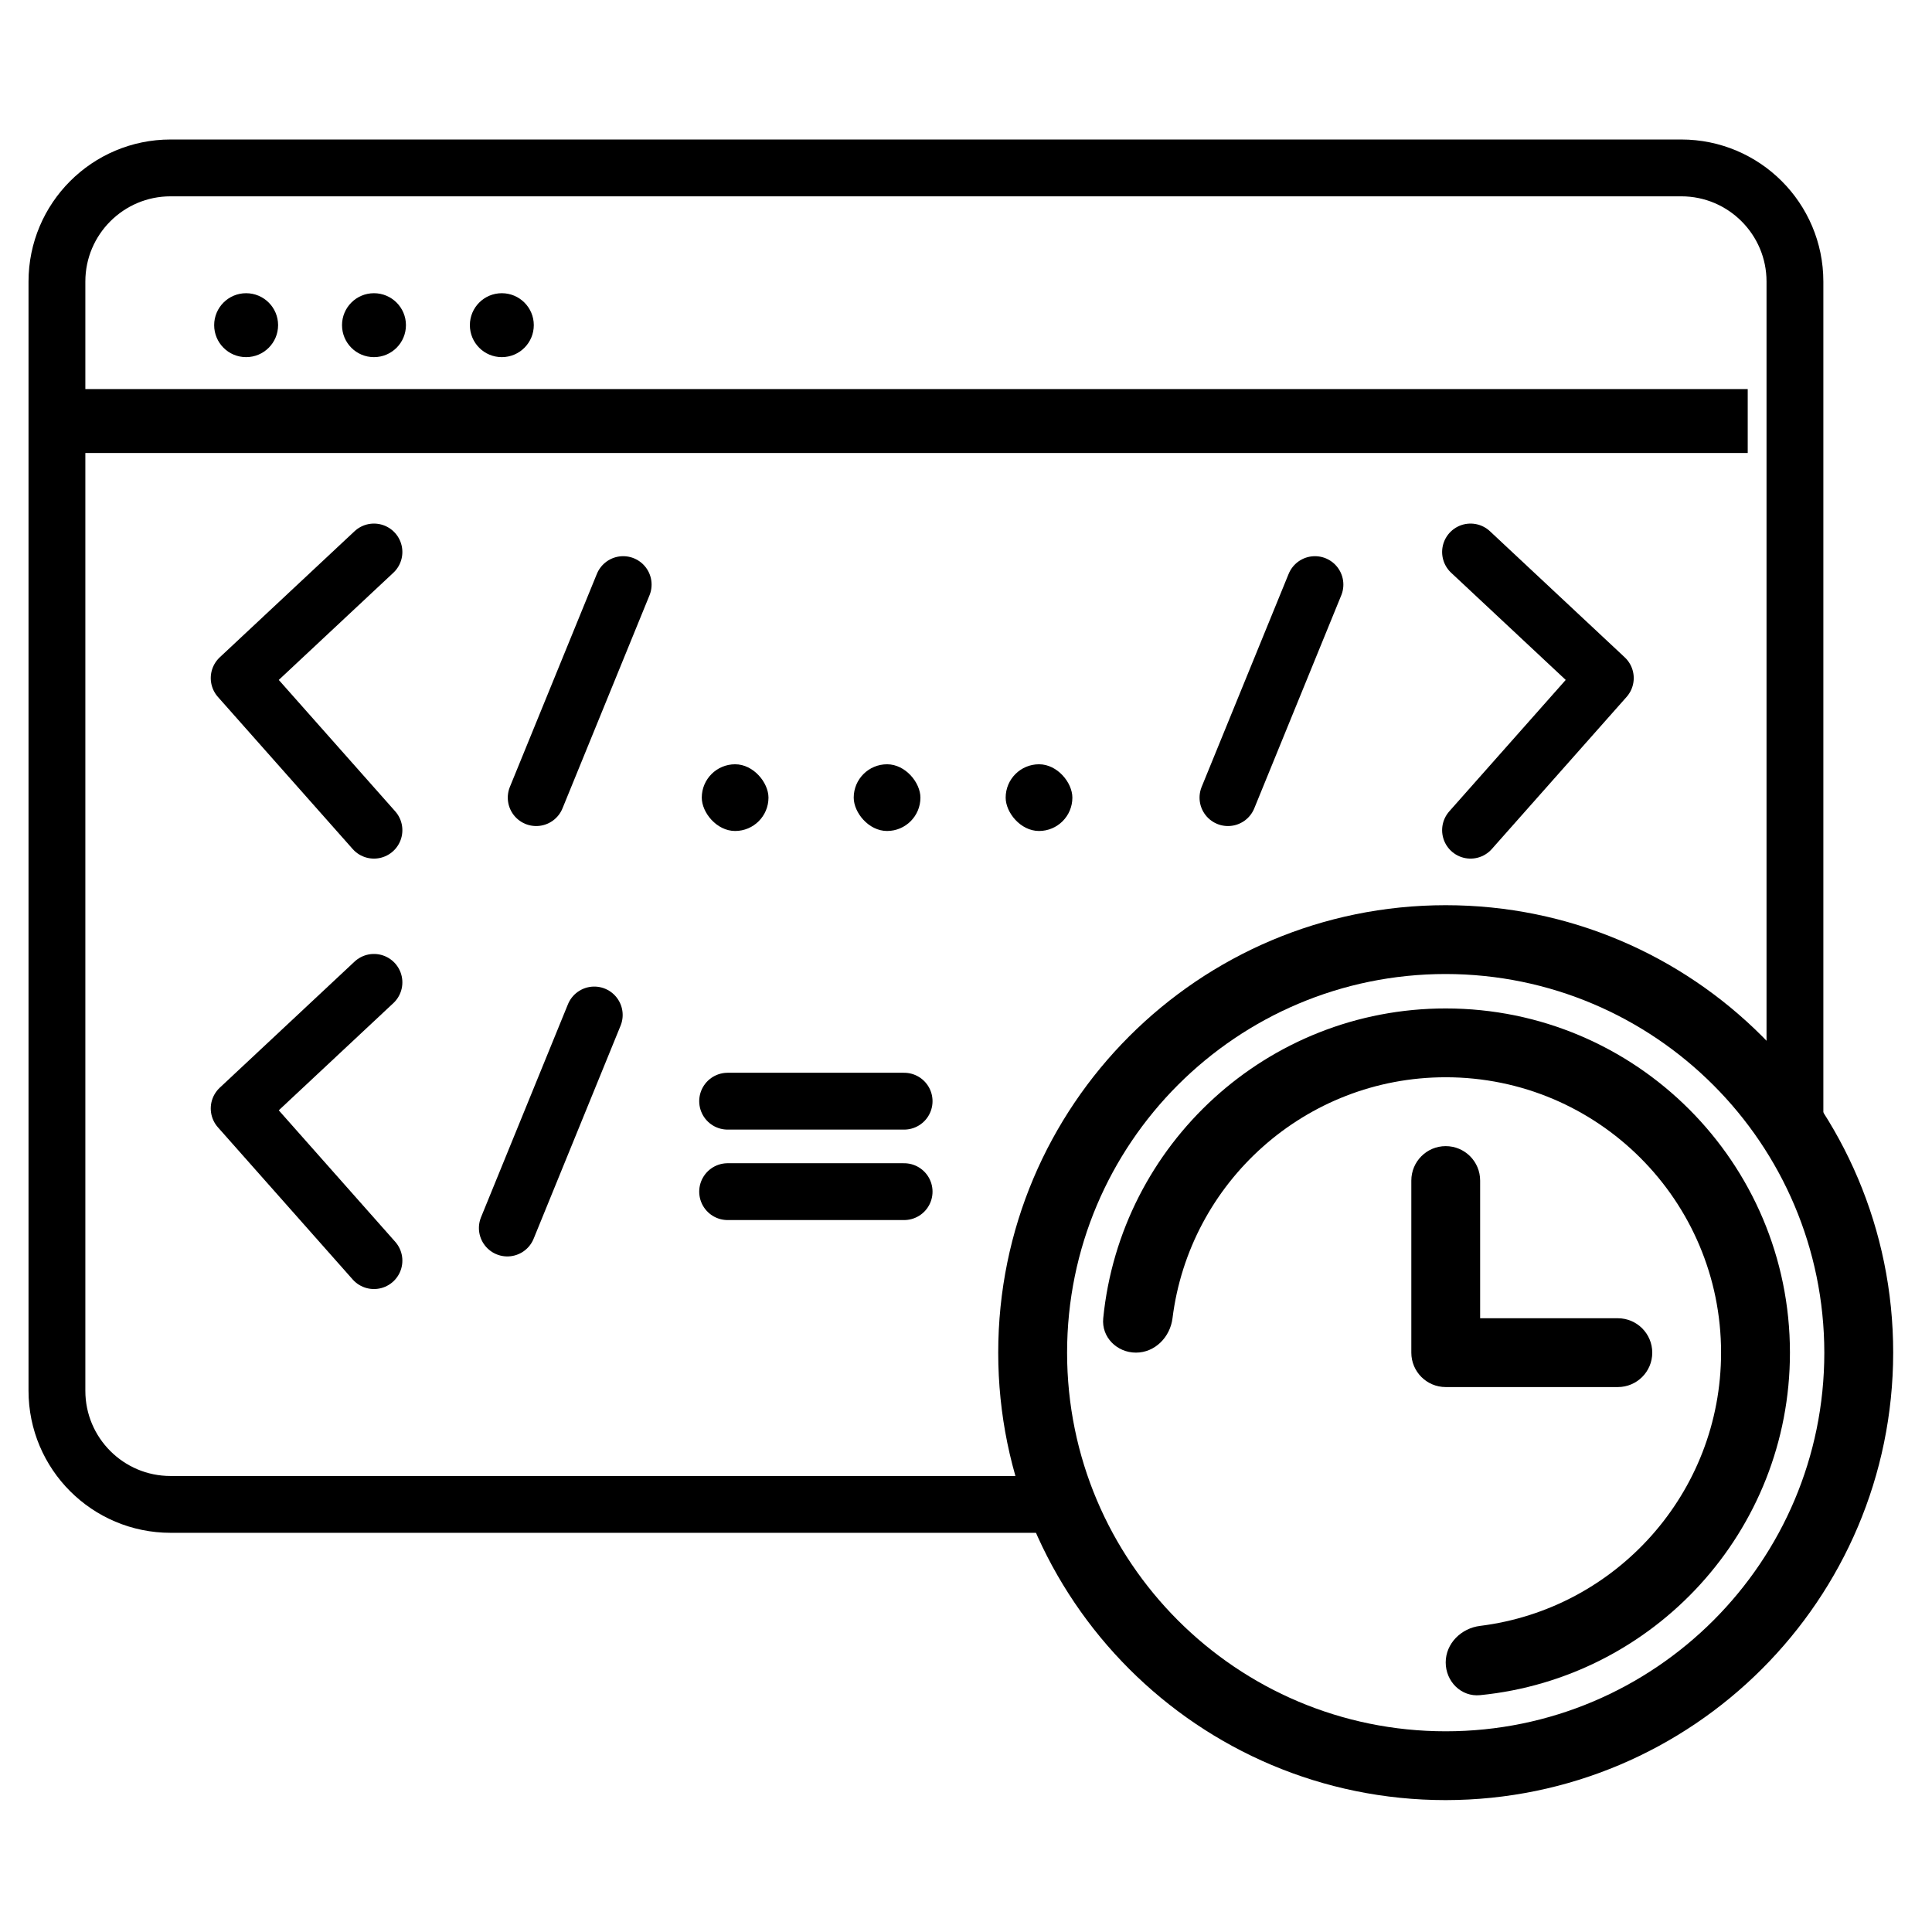
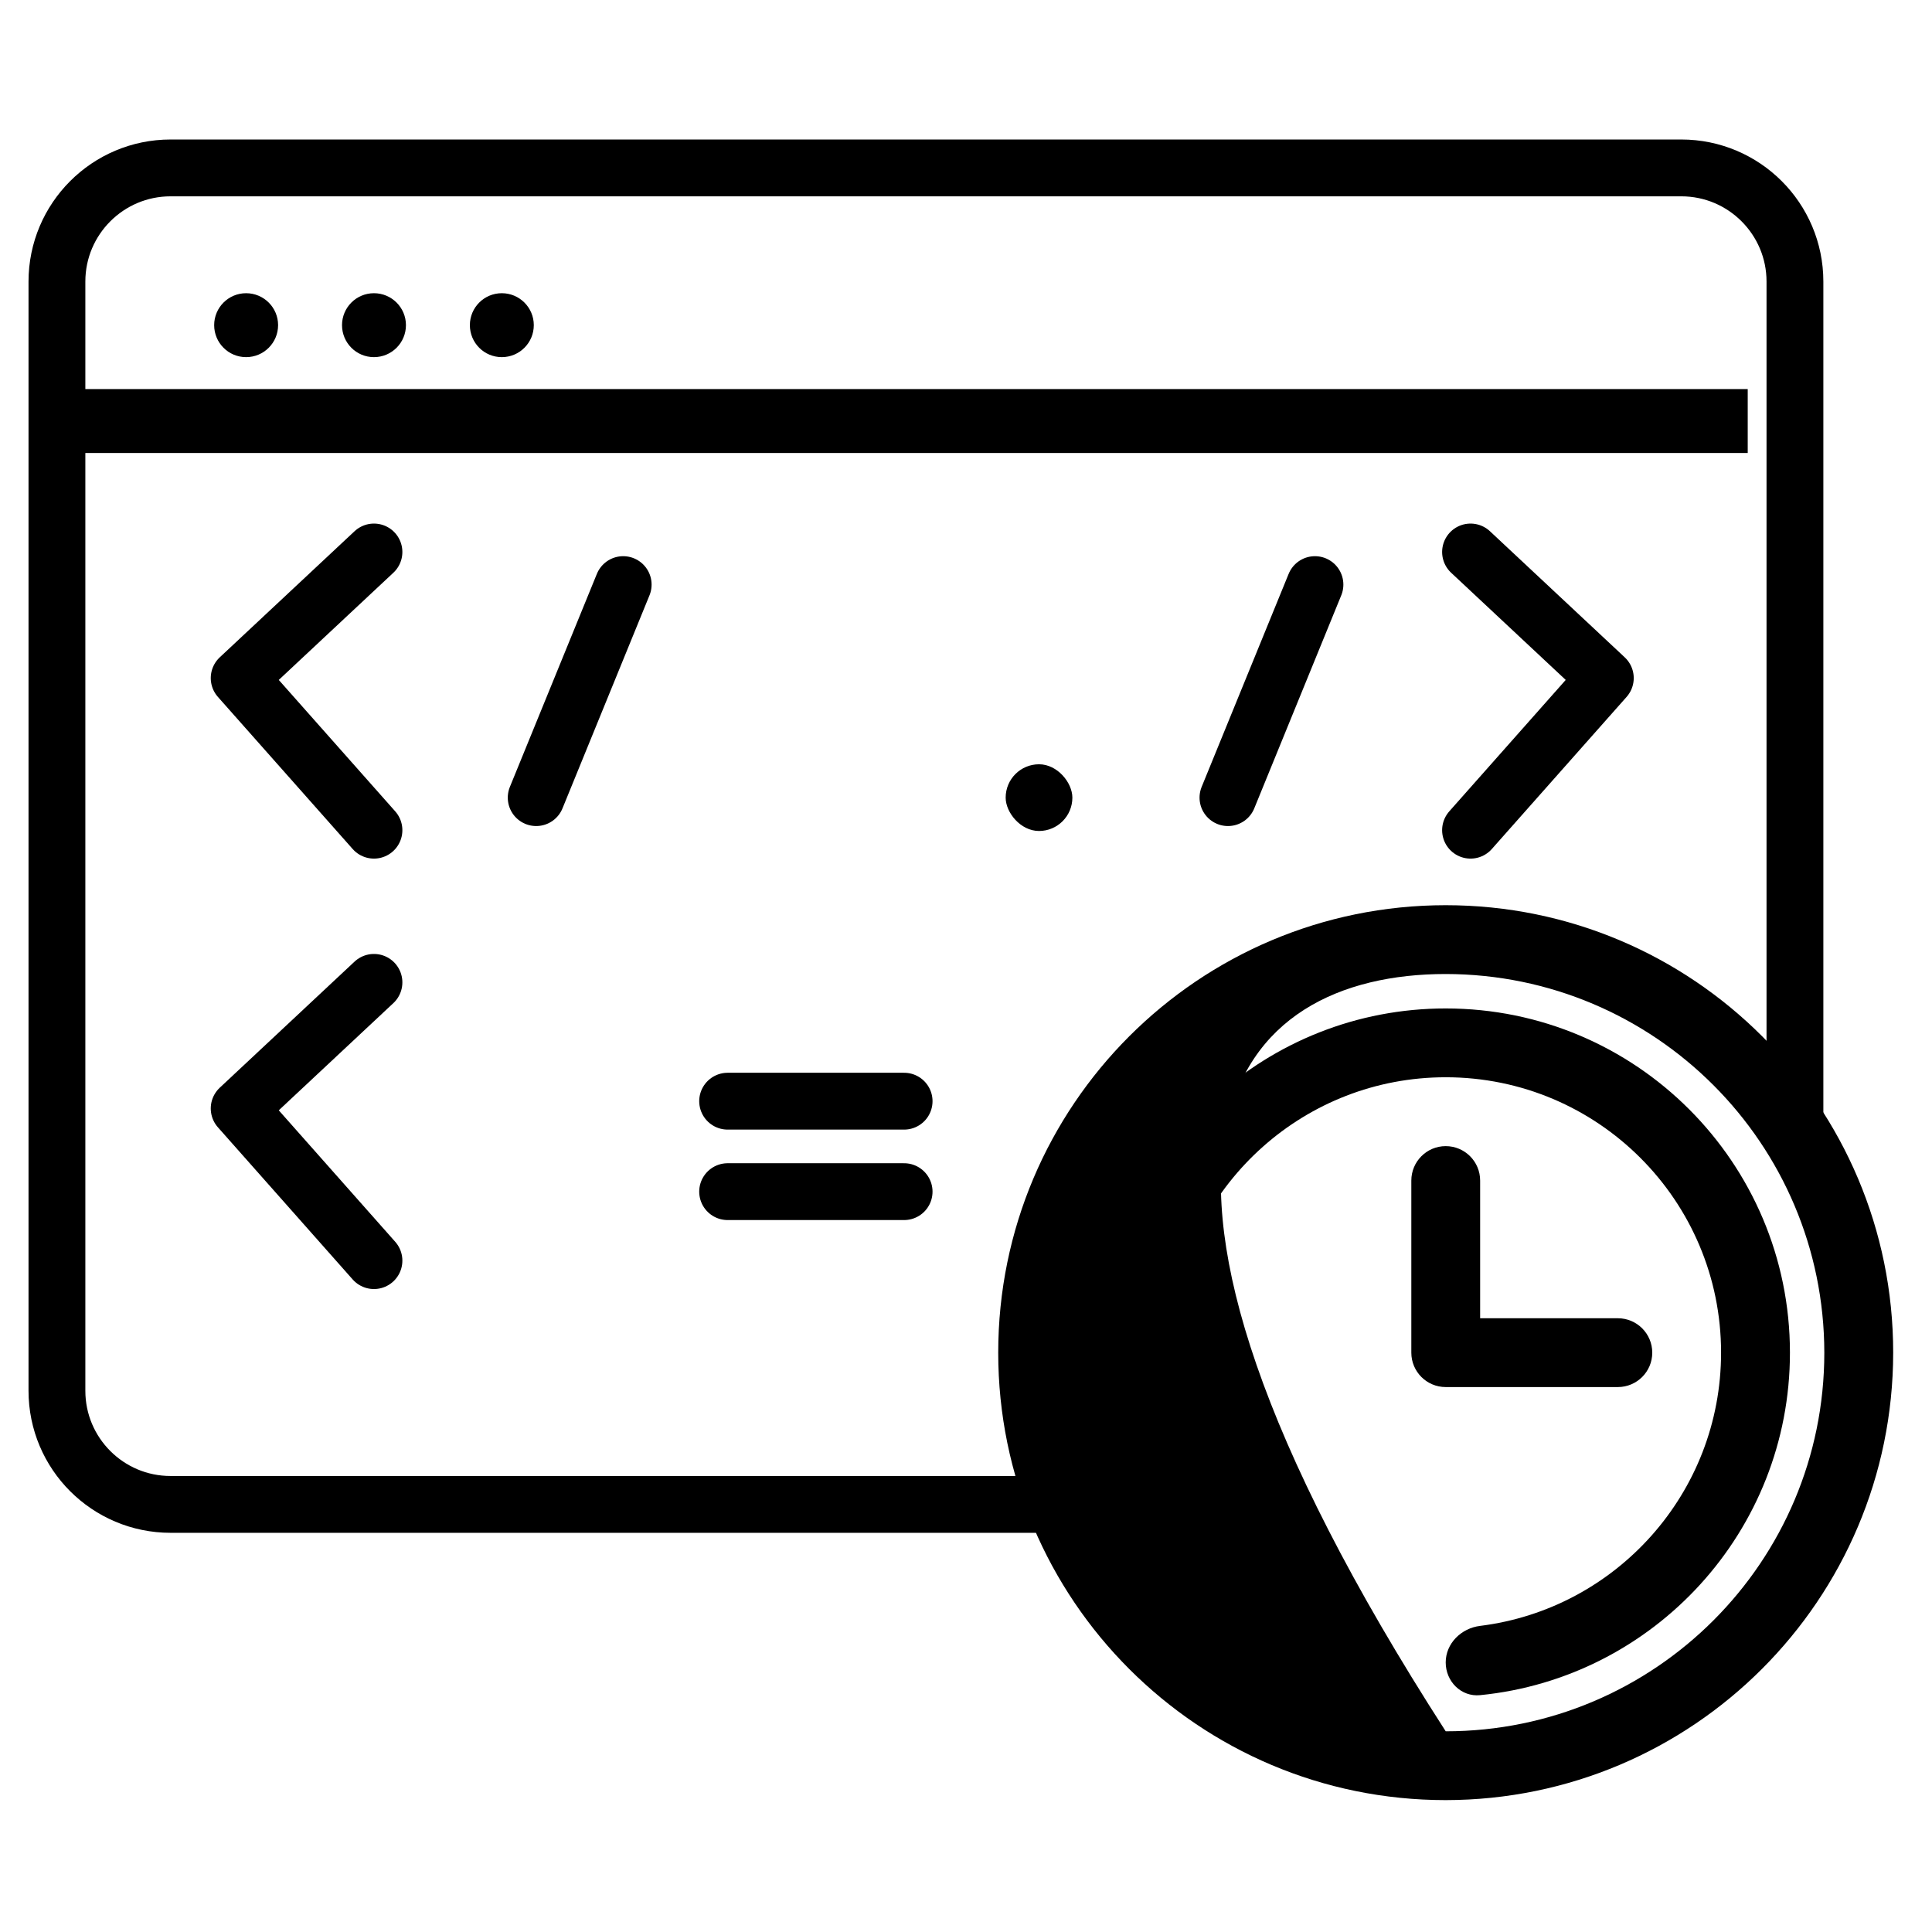
<svg xmlns="http://www.w3.org/2000/svg" width="34" height="34" viewBox="0 0 34 34" fill="none">
  <g clip-path="url(#clip0)">
-     <path d="M25.442 15.93C21.093 15.93 17.567 19.455 17.567 23.805C17.567 28.154 21.093 31.679 25.442 31.679C29.789 31.674 33.312 28.152 33.317 23.805C33.317 19.455 29.791 15.93 25.442 15.93ZM25.442 30.468C21.762 30.468 18.779 27.485 18.779 23.805C18.779 20.124 21.762 17.141 25.442 17.141C29.12 17.145 32.101 20.126 32.105 23.805C32.105 27.485 29.122 30.468 25.442 30.468Z" fill="black" />
+     <path d="M25.442 15.93C21.093 15.93 17.567 19.455 17.567 23.805C17.567 28.154 21.093 31.679 25.442 31.679C29.789 31.674 33.312 28.152 33.317 23.805C33.317 19.455 29.791 15.93 25.442 15.93ZM25.442 30.468C18.779 20.124 21.762 17.141 25.442 17.141C29.12 17.145 32.101 20.126 32.105 23.805C32.105 27.485 29.122 30.468 25.442 30.468Z" fill="black" />
    <path d="M25.442 17.747C22.301 17.747 19.718 20.138 19.415 23.2C19.382 23.532 19.656 23.804 19.991 23.804C20.325 23.804 20.592 23.532 20.634 23.2C20.931 20.809 22.971 18.958 25.442 18.958C28.119 18.958 30.288 21.128 30.288 23.804C30.288 26.276 28.438 28.316 26.047 28.613C25.715 28.654 25.442 28.922 25.442 29.256C25.442 29.591 25.714 29.865 26.047 29.832C29.109 29.529 31.5 26.946 31.5 23.804C31.5 20.459 28.788 17.747 25.442 17.747Z" fill="black" />
    <path d="M26.048 23.199V20.776C26.048 20.441 25.777 20.17 25.442 20.17C25.108 20.17 24.837 20.441 24.837 20.776V23.805C24.837 24.139 25.108 24.41 25.442 24.41H28.471C28.806 24.41 29.077 24.139 29.077 23.805C29.077 23.47 28.806 23.199 28.471 23.199L26.048 23.199Z" fill="black" />
    <path d="M6.581 17.288L4.209 19.507L6.581 22.185" stroke="black" stroke-linecap="round" stroke-linejoin="round" />
-     <path d="M10.458 17.862L8.928 21.611" stroke="black" stroke-linecap="round" />
    <path d="M12.805 19.379H15.911" stroke="black" stroke-linecap="round" />
    <path d="M12.805 20.971H15.911" stroke="black" stroke-linecap="round" />
    <path d="M6.581 9.714L4.209 11.933L6.581 14.61" stroke="black" stroke-linecap="round" stroke-linejoin="round" />
    <path d="M25.879 9.714L28.251 11.933L25.879 14.61" stroke="black" stroke-linecap="round" stroke-linejoin="round" />
    <path d="M10.967 10.288L9.436 14.037" stroke="black" stroke-linecap="round" />
    <path d="M23.141 10.288L21.61 14.037" stroke="black" stroke-linecap="round" />
-     <rect x="12.35" y="13.45" width="1.174" height="1.174" rx="0.587" fill="black" />
-     <rect x="15.024" y="13.45" width="1.174" height="1.174" rx="0.587" fill="black" />
    <rect x="17.698" y="13.45" width="1.174" height="1.174" rx="0.587" fill="black" />
  </g>
  <path d="M3.769 5.722C3.769 6.033 4.02 6.285 4.331 6.285C4.642 6.285 4.894 6.033 4.894 5.722C4.894 5.412 4.642 5.16 4.331 5.16C4.02 5.16 3.769 5.412 3.769 5.722Z" fill="black" />
  <path d="M6.019 5.722C6.019 6.033 6.27 6.285 6.581 6.285C6.892 6.285 7.144 6.033 7.144 5.722C7.144 5.412 6.892 5.16 6.581 5.16C6.27 5.16 6.019 5.412 6.019 5.722Z" fill="black" />
  <path d="M8.269 5.722C8.269 6.033 8.52 6.285 8.831 6.285C9.142 6.285 9.394 6.033 9.394 5.722C9.394 5.412 9.142 5.16 8.831 5.16C8.52 5.16 8.269 5.412 8.269 5.722Z" fill="black" />
  <path d="M30.757 6.847H1.002V7.972H30.757V6.847Z" fill="black" />
  <path d="M31.588 19.906V4.955C31.588 3.851 30.692 2.955 29.588 2.955H3.002C1.898 2.955 1.002 3.851 1.002 4.955V24.475C1.002 25.58 1.898 26.475 3.002 26.475H18.582" stroke="black" />
  <defs>
    <clipPath id="clip0">
      <rect width="33" height="29" fill="white" transform="translate(0.747 2.785)" />
    </clipPath>
  </defs>
</svg>